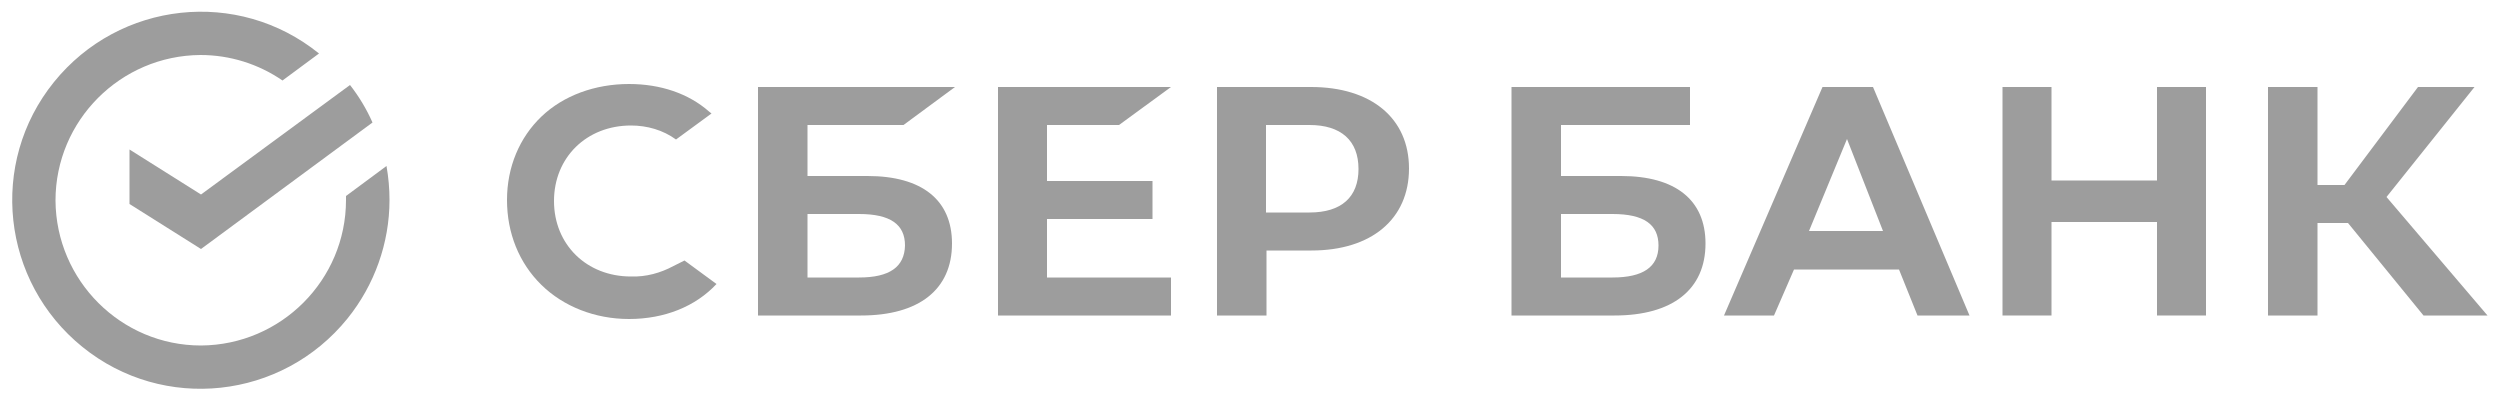
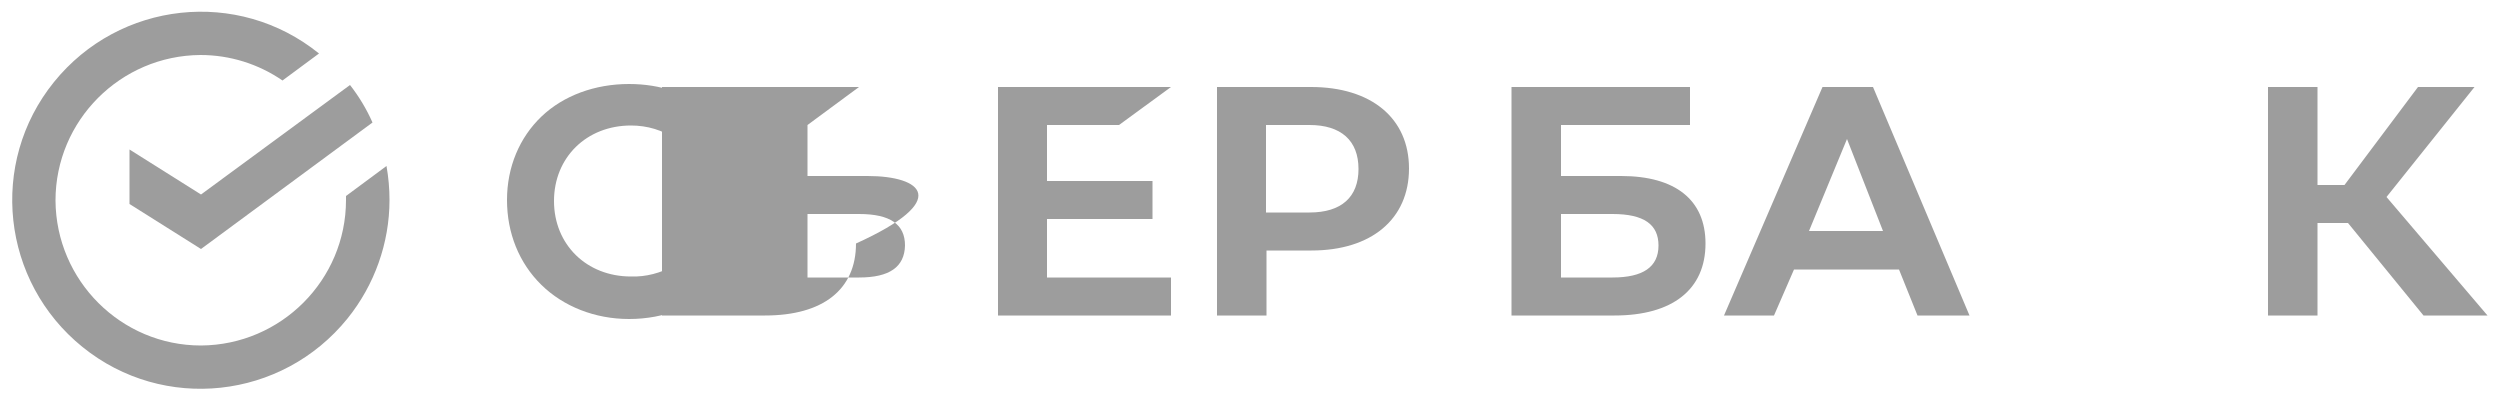
<svg xmlns="http://www.w3.org/2000/svg" id="Layer_1" x="0px" y="0px" viewBox="0 0 500 80" style="enable-background:new 0 0 500 80;" xml:space="preserve">
  <style type="text/css"> .st0{fill:#9D9D9D;} </style>
  <g>
-     <polygon class="st0" points="400.5,17.4 400.5,63.1 410.3,63.1 410.3,44.4 431.4,44.4 431.4,63.1 441.2,63.1 441.2,17.4 431.4,17.4 431.4,36.1 410.3,36.1 410.3,17.4 " />
    <polygon class="st0" points="463.5,44.6 469.6,44.6 484.7,63.1 497.5,63.1 477.3,39.4 494.9,17.4 483.6,17.4 468.9,37 463.5,37 463.5,17.4 453.6,17.4 453.6,63.1 463.5,63.1 " />
    <path class="st0" d="M383.5,63.1h10.4l-19.3-45.7h-10.1l-19.7,45.7h10l4-9.2h21L383.5,63.1z M361.8,46.2l7.6-18.4l7.2,18.4H361.8z" />
    <path class="st0" d="M324.2,35.2h-12V25H338l0-7.6h-35.7v45.7h20.6c11.6,0,18.2-5.2,18.2-14.4C341.1,40,335.1,35.2,324.2,35.2 M322.5,55.5h-10.3V42.8h10.3c6.3,0,9.2,2.1,9.2,6.3C331.7,53.4,328.6,55.5,322.5,55.5" />
    <polygon class="st0" points="223.8,25 234.2,17.4 199.6,17.4 199.6,63.1 234.2,63.1 234.2,55.5 209.4,55.5 209.4,43.8 230.5,43.8 230.5,36.2 209.4,36.2 209.4,25 " />
-     <path class="st0" d="M173.5,35.2h-12V25h19.2l10.3-7.6h-39.4v45.7h20.6c11.6,0,18.2-5.2,18.2-14.4C190.4,40,184.4,35.2,173.5,35.2 M171.8,55.5h-10.3V42.8h10.3c6.3,0,9.2,2.1,9.2,6.3C180.9,53.4,177.9,55.5,171.8,55.5" />
+     <path class="st0" d="M173.5,35.2h-12V25l10.3-7.6h-39.4v45.7h20.6c11.6,0,18.2-5.2,18.2-14.4C190.4,40,184.4,35.2,173.5,35.2 M171.8,55.5h-10.3V42.8h10.3c6.3,0,9.2,2.1,9.2,6.3C180.9,53.4,177.9,55.5,171.8,55.5" />
    <path class="st0" d="M262.2,17.4h-18.8v45.7h9.9v-13h9c12,0,19.5-6.3,19.5-16.4S274.2,17.4,262.2,17.4 M261.9,42.5h-8.7V25h8.7 c6.3,0,9.8,3.1,9.8,8.8C271.7,39.4,268.3,42.5,261.9,42.5" />
    <path class="st0" d="M134.7,53.2c-2.6,1.4-5.5,2.2-8.5,2.1c-8.9,0-15.4-6.4-15.4-15.1s6.5-15.1,15.4-15.1c3.2,0,6.4,0.9,9,2.8 l7.1-5.2l-0.5-0.4c-4.1-3.6-9.7-5.5-16-5.5c-6.8,0-13.1,2.3-17.5,6.5s-6.9,10.1-6.9,16.7s2.4,12.6,6.9,17 c4.4,4.3,10.7,6.8,17.5,6.8c7.1,0,13.3-2.5,17.5-7l-6.4-4.7L134.7,53.2z" />
    <path class="st0" d="M77.9,40c0-2.3-0.2-4.5-0.6-6.8l-8.1,6c0,0.3,0,0.5,0,0.8c0,16-13,29-29,29.1c-16,0-29-13-29.1-29 c0-16,13-29,29-29.1c5.9,0,11.6,1.8,16.4,5.1l7.3-5.4c-16.2-13.1-39.9-10.5-53,5.7s-10.5,39.9,5.7,53s39.9,10.5,53-5.7 C74.9,57,77.9,48.6,77.9,40L77.9,40z" />
    <path class="st0" d="M70,17c1.8,2.3,3.3,4.8,4.5,7.5L40.2,49.8l-14.3-9V29.9l14.3,9L70,17z" />
  </g>
</svg>